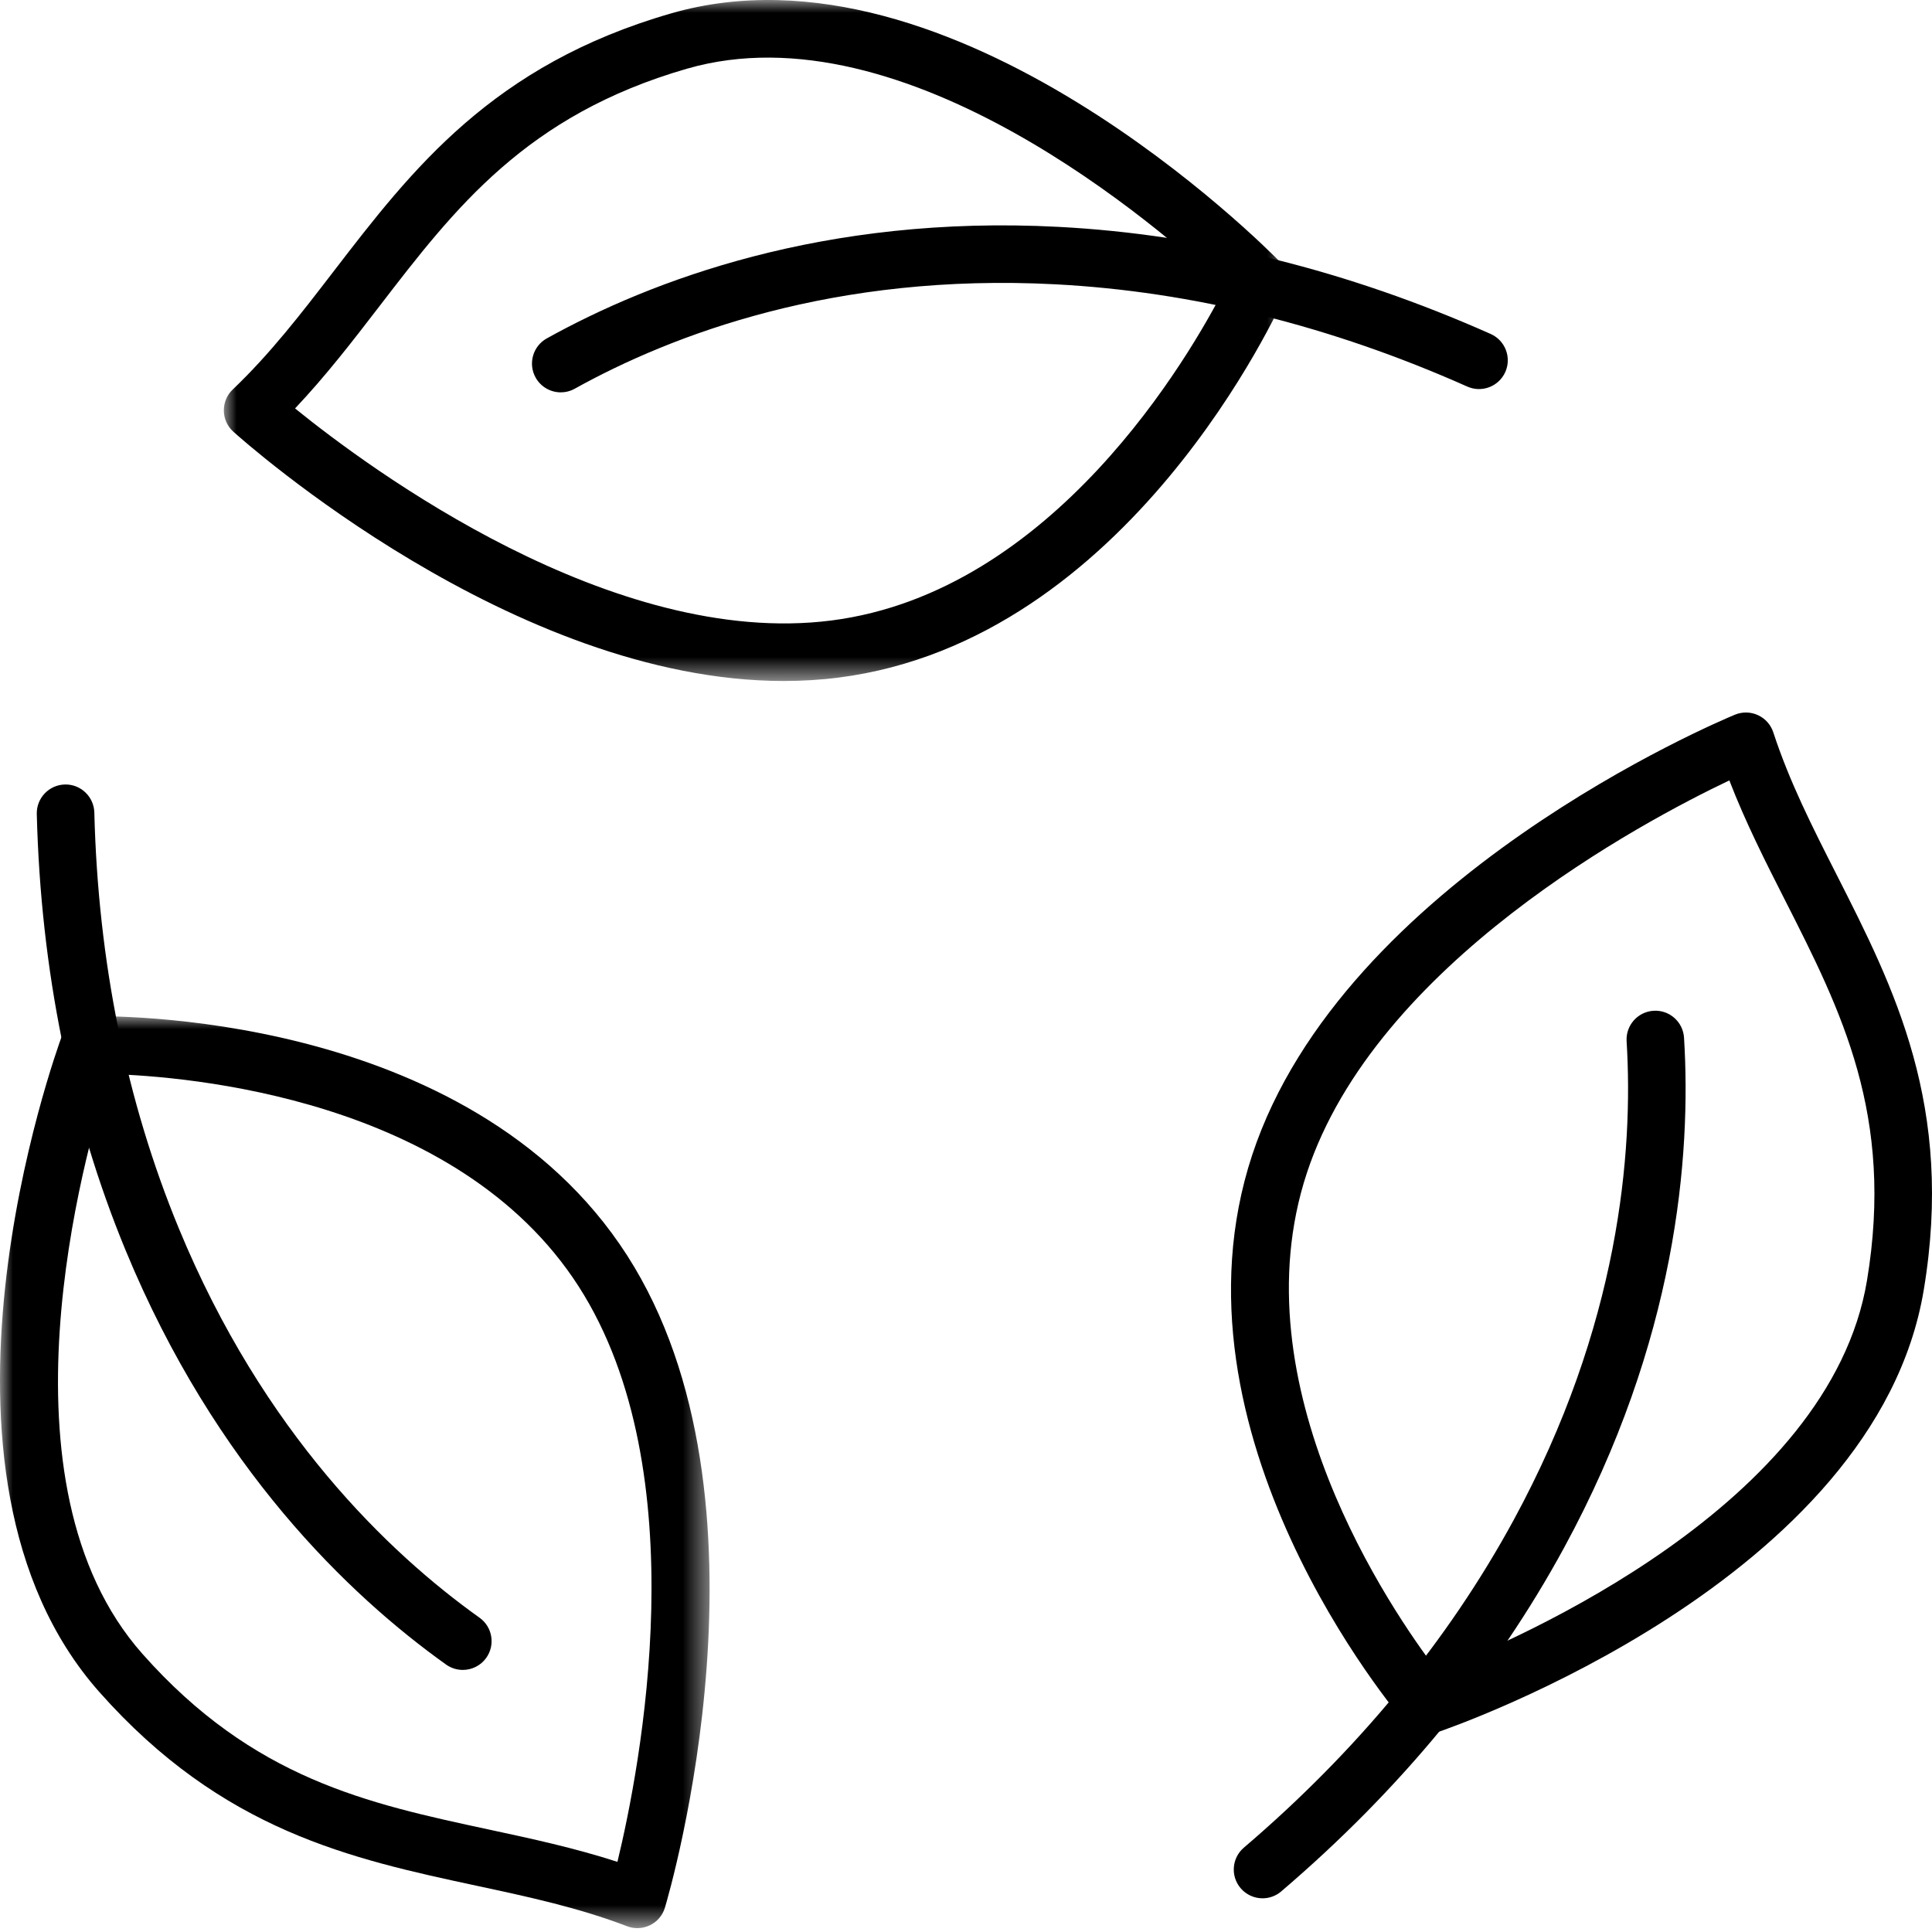
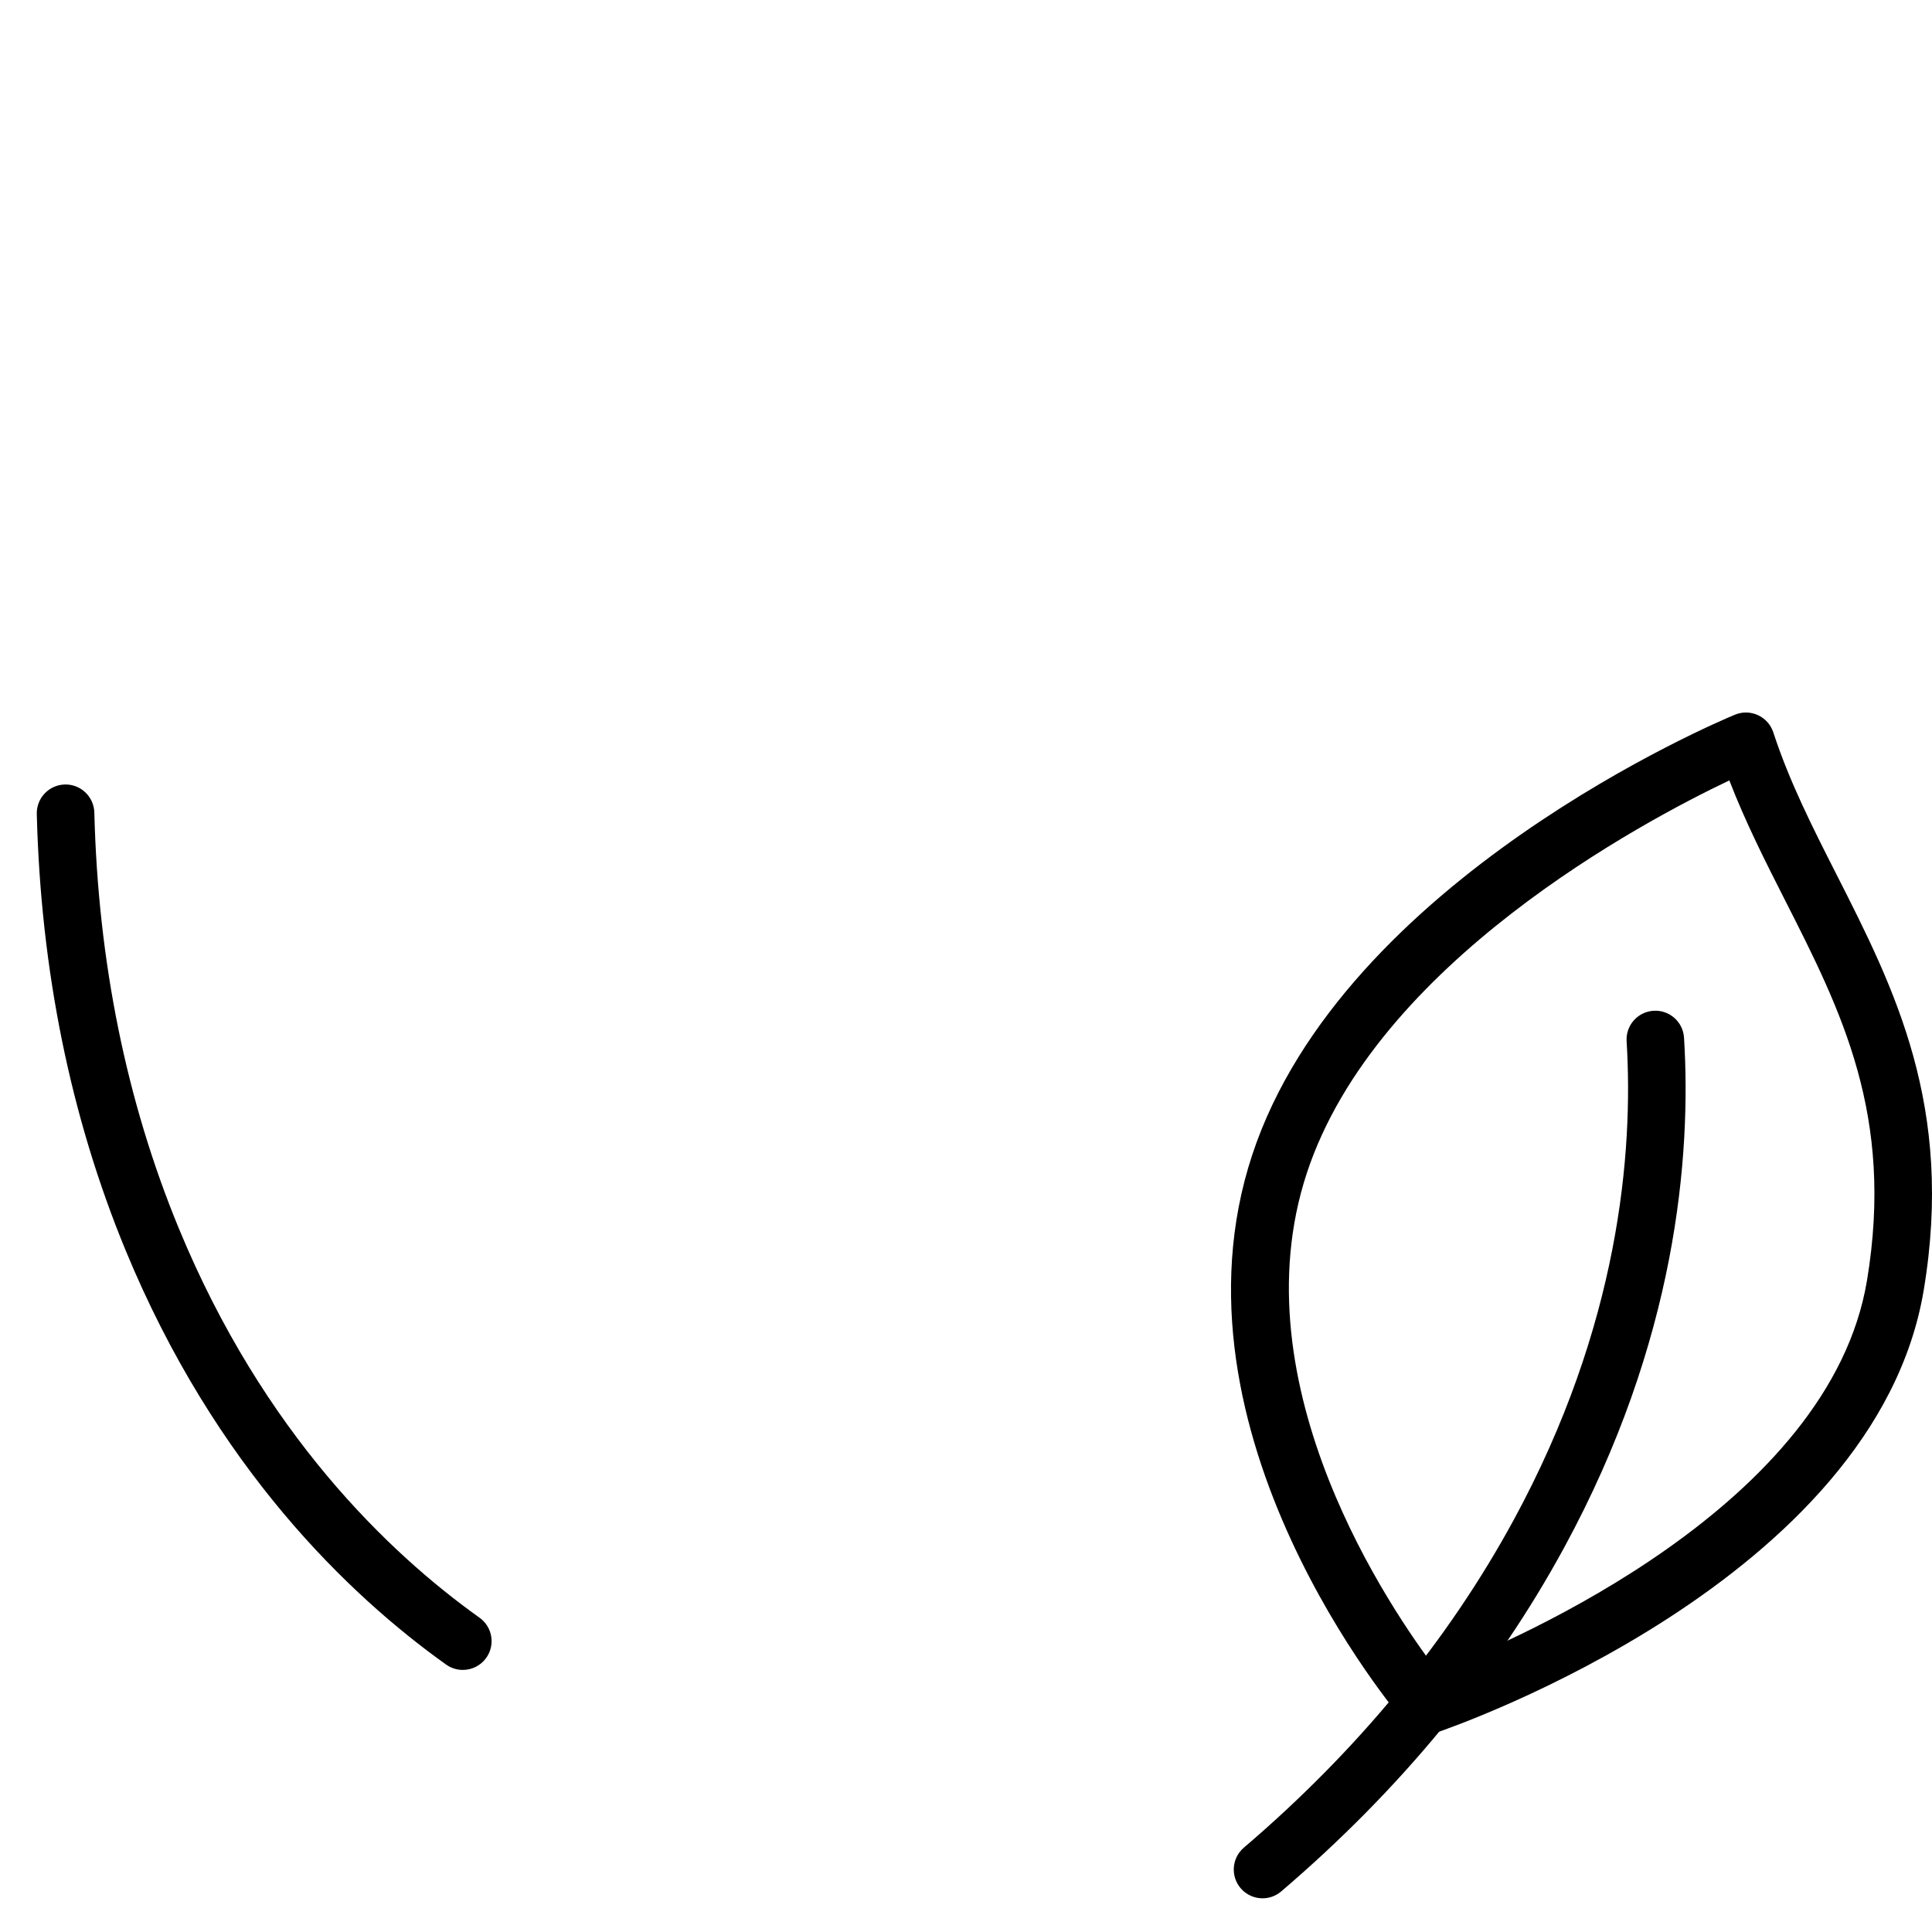
<svg xmlns="http://www.w3.org/2000/svg" xmlns:xlink="http://www.w3.org/1999/xlink" width="75px" height="75px" viewBox="0 0 75 75" version="1.1">
  <title>ico-conoce-proyecto-desarrollo</title>
  <defs>
    <polygon id="path-1" points="0 0 27.546 0 27.546 35.401 0 35.401" />
-     <polygon id="path-3" points="0 0 41.323 0 41.323 26.436 0 26.436" />
  </defs>
  <g id="Layout" stroke="none" stroke-width="1" fill="none" fill-rule="evenodd">
    <g id="37" transform="translate(-929, -868)">
      <g id="ico-conoce-proyecto-desarrollo" transform="translate(929, 868)">
        <path d="M17.966,64.826 C17.741,64.826 17.515,64.759 17.318,64.619 C13.565,61.94 8.36,56.976 4.876,48.537 C2.741,43.364 1.581,37.665 1.428,31.599 C1.413,30.982 1.9,30.47 2.517,30.454 C3.131,30.437 3.646,30.926 3.662,31.543 C3.807,37.334 4.911,42.765 6.941,47.684 C10.222,55.633 15.101,60.292 18.616,62.8 C19.118,63.158 19.234,63.856 18.876,64.358 C18.658,64.663 18.315,64.826 17.966,64.826" id="Fill-1" fill="#000000" />
        <g id="Group-5" transform="translate(0, 39.449)">
          <mask id="mask-2" fill="white">
            <use xlink:href="#path-1" />
          </mask>
          <g id="Clip-4" />
-           <path d="M4.261,2.245 C3.239,5.433 -0.321,18.147 5.524,24.748 C9.827,29.608 14.271,30.562 18.977,31.573 C20.616,31.925 22.301,32.287 23.969,32.828 C24.848,29.196 27.094,17.707 22.466,10.494 C17.755,3.153 7.197,2.329 4.261,2.245 M24.743,35.401 C24.608,35.401 24.472,35.377 24.343,35.327 C22.458,34.606 20.539,34.193 18.508,33.757 C13.657,32.715 8.641,31.638 3.851,26.229 C-3.718,17.68 2.16,1.422 2.414,0.734 C2.572,0.305 2.974,0.016 3.431,0.004 C4.031,-0.013 18.199,-0.291 24.346,9.288 C30.43,18.768 26.005,33.961 25.813,34.603 C25.725,34.901 25.516,35.149 25.237,35.286 C25.081,35.363 24.912,35.401 24.743,35.401" id="Fill-3" fill="#000000" mask="url(#mask-2)" />
        </g>
        <path d="M49.012,73.692 C48.697,73.692 48.383,73.559 48.162,73.3 C47.762,72.831 47.817,72.126 48.287,71.725 C52.693,67.964 56.216,63.686 58.758,59.011 C62.865,51.456 63.41,44.732 63.145,40.422 C63.107,39.806 63.575,39.276 64.191,39.238 C64.807,39.199 65.336,39.669 65.374,40.285 C65.658,44.887 65.081,52.057 60.72,60.078 C58.048,64.994 54.352,69.485 49.737,73.424 C49.527,73.604 49.269,73.692 49.012,73.692" id="Fill-6" fill="#000000" />
        <path d="M67.133,30.295 C63.759,31.9 53.421,37.392 50.734,45.53 C48.005,53.794 54.013,62.528 55.794,64.865 C58.916,63.651 71.031,58.407 72.476,49.71 C73.54,43.307 71.482,39.254 69.303,34.962 C68.544,33.467 67.764,31.931 67.133,30.295 M55.424,67.312 C55.104,67.312 54.792,67.174 54.576,66.922 C54.185,66.466 45.044,55.637 48.612,44.83 C52.144,34.133 66.731,28 67.351,27.744 C67.638,27.625 67.962,27.632 68.244,27.762 C68.527,27.892 68.742,28.134 68.839,28.429 C69.466,30.348 70.354,32.098 71.295,33.951 C73.541,38.375 75.865,42.95 74.68,50.076 L73.578,49.893 L74.68,50.076 C72.808,61.34 56.478,67.016 55.783,67.252 C55.665,67.292 55.544,67.312 55.424,67.312" id="Fill-8" fill="#000000" />
-         <path d="M21.769,15.231 C21.377,15.231 20.996,15.023 20.792,14.656 C20.492,14.117 20.687,13.437 21.226,13.137 C25.257,10.898 31.975,8.328 41.092,8.807 C46.681,9.099 52.325,10.499 57.869,12.965 C58.433,13.216 58.686,13.877 58.436,14.44 C58.185,15.004 57.525,15.258 56.961,15.007 C51.668,12.651 46.289,11.316 40.975,11.037 C32.387,10.587 26.086,12.993 22.311,15.09 C22.139,15.185 21.953,15.231 21.769,15.231" id="Fill-10" fill="#000000" />
        <g id="Group-14" transform="translate(8.689, 0)">
          <mask id="mask-4" fill="white">
            <use xlink:href="#path-3" />
          </mask>
          <g id="Clip-13" />
-           <path d="M2.765,15.855 C5.667,18.208 15.078,25.171 23.58,24.088 C32.213,22.988 37.505,13.804 38.846,11.189 C36.405,8.895 26.452,0.223 17.982,2.666 L17.672,1.593 L17.982,2.666 C11.745,4.466 8.975,8.07 6.042,11.886 C5.02,13.215 3.969,14.581 2.765,15.855 M21.737,26.436 C11.237,26.436 0.836,17.178 0.369,16.758 C0.138,16.55 0.004,16.255 -5.71986902e-13,15.944 C-0.004,15.633 0.121,15.334 0.346,15.12 C1.808,13.727 3.004,12.171 4.27,10.524 C7.295,6.59 10.421,2.522 17.363,0.52 C28.334,-2.644 40.493,9.645 41.005,10.17 C41.324,10.496 41.412,10.984 41.228,11.402 C40.985,11.951 35.152,24.866 23.862,26.304 C23.156,26.394 22.445,26.436 21.737,26.436" id="Fill-12" fill="#000000" mask="url(#mask-4)" />
        </g>
      </g>
    </g>
  </g>
</svg>